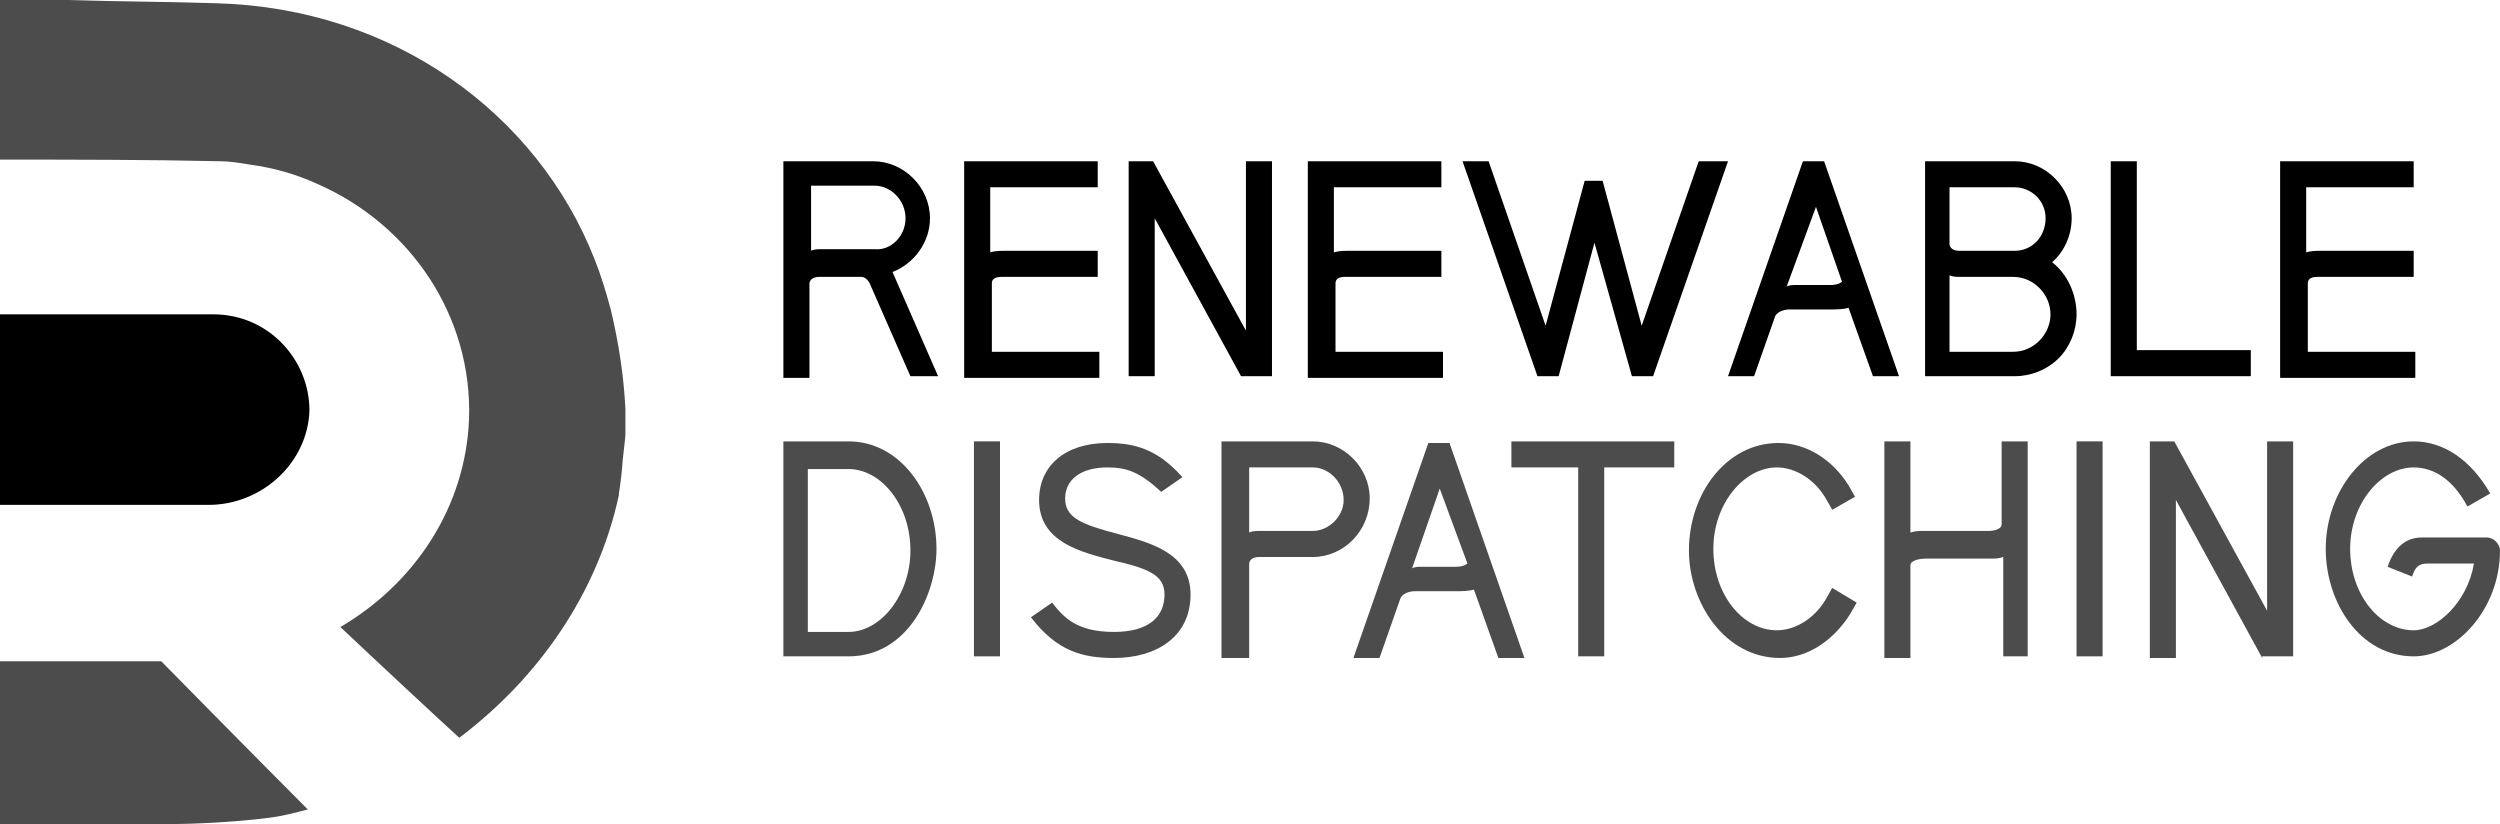
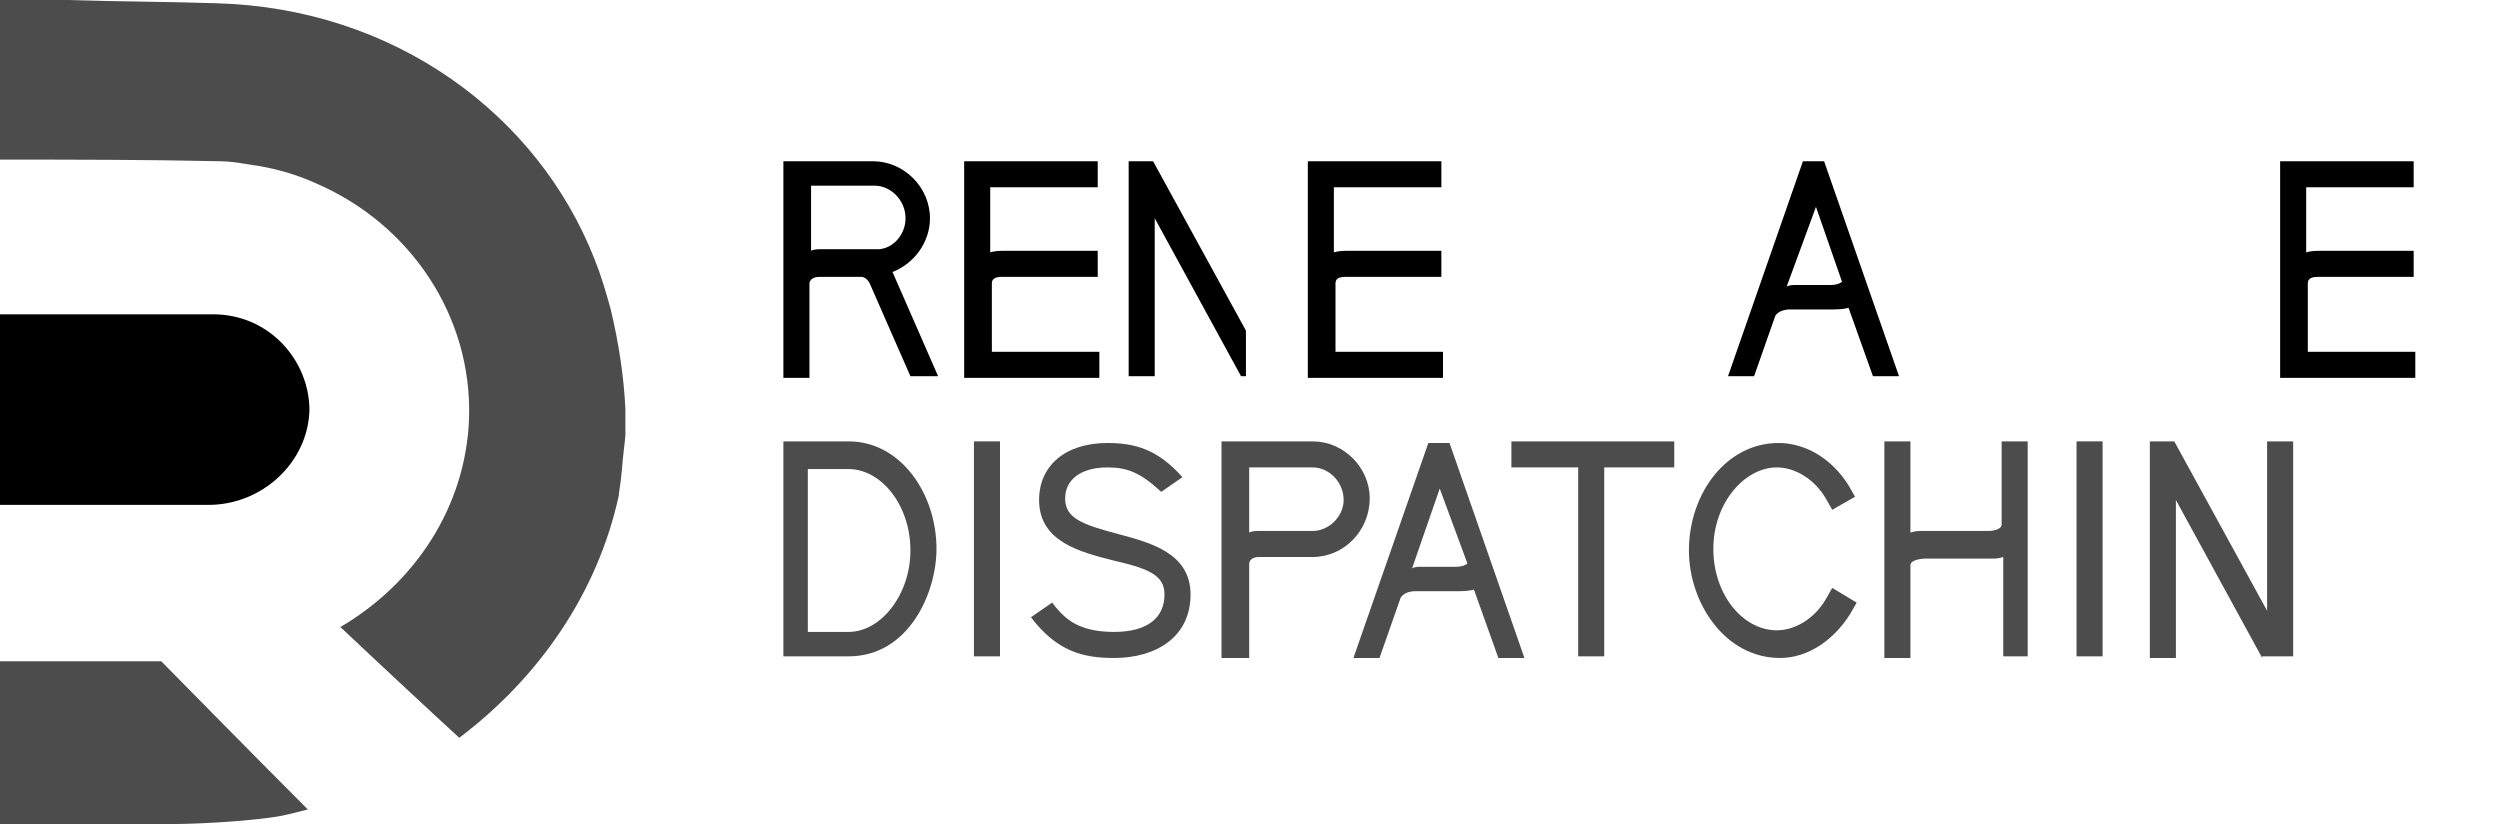
<svg xmlns="http://www.w3.org/2000/svg" version="1.1" x="0px" y="0px" width="153.5px" height="50.6px" viewBox="0 0 153.5 50.6" style="enable-background:new 0 0 153.5 50.6;" xml:space="preserve">
  <style type="text/css">
	.st0{display:none;}
	.st1{display:inline;}
	.st2{fill:#1D1D1B;}
	.st3{fill-rule:evenodd;clip-rule:evenodd;fill:#1D1D1B;}
	.st4{opacity:0.5;}
	.st5{opacity:0.25;}
	.st6{opacity:0.3;}
	.st7{opacity:0.4;}
	.st8{opacity:0.6;}
	.st9{opacity:0.7;}
	.st10{opacity:0.8;}
	.st11{opacity:0.9;}
</style>
  <g id="Livello_2" class="st0">
</g>
  <g id="Livello_1">
    <g>
      <path d="M53.6,9.9c1.9,0,3.5,1.6,3.5,3.5c0,1.5-1,2.8-2.3,3.3l2.8,6.4h-1.7l-2.5-5.7C53.2,17,52.9,17,52.9,17h-2.6    c-0.5,0-0.6,0.3-0.6,0.4v5.8h-1.6V9.9H53.6z M55.6,13.4c0-1.1-0.9-2-1.9-2h-3.9v4c0,0,0.1-0.1,0.6-0.1h3.3    C54.7,15.4,55.6,14.5,55.6,13.4z" />
      <path d="M59.2,23.1V9.9h8.2v1.6h-6.6v4c0,0,0.2-0.1,0.8-0.1h5.8V17h-5.9c-0.5,0-0.6,0.2-0.6,0.4v4.2h6.6v1.6H59.2z" />
-       <path d="M76.2,23.1l-5.3-9.7v9.7h-1.6V9.9h1.5l5.7,10.4V9.9h1.6v13.2H76.2z" />
+       <path d="M76.2,23.1l-5.3-9.7v9.7h-1.6V9.9h1.5l5.7,10.4V9.9v13.2H76.2z" />
      <path d="M80.3,23.1V9.9h8.2v1.6h-6.6v4c0,0,0.2-0.1,0.8-0.1h5.8V17h-5.9c-0.5,0-0.6,0.2-0.6,0.4v4.2h6.6v1.6H80.3z" />
-       <path d="M106.1,9.9l-4.6,13.2h-1.3l-2.3-8.2l-2.2,8.2h-1.3L89.8,9.9h1.6L94.9,20l2.4-8.9h1.1l2.4,8.9l3.5-10.1H106.1z" />
      <path d="M106.1,23.1l4.6-13.2h1.3l4.6,13.2H115l-1.5-4.2c0,0-0.3,0.1-0.9,0.1l-2.7,0c-0.7,0-0.9,0.4-0.9,0.4l-1.3,3.7H106.1z     M109.7,17.6c0,0,0.1-0.1,0.5-0.1h2.2c0.5,0,0.7-0.2,0.7-0.2l-1.6-4.6L109.7,17.6z" />
-       <path d="M127.5,19.3c0,1-0.4,2-1.1,2.7c-0.7,0.7-1.7,1.1-2.7,1.1h-5.5V9.9h5.5c1.9,0,3.5,1.6,3.5,3.5c0,1.1-0.5,2.1-1.2,2.7    C126.9,16.8,127.5,18,127.5,19.3z M125.9,19.3c0-1.2-1-2.3-2.3-2.3h-3.3c-0.5,0-0.6-0.1-0.6-0.1v4.7h3.9    C124.9,21.6,125.9,20.5,125.9,19.3z M119.7,11.5V15c0,0.1,0.1,0.4,0.6,0.4h3.4c1.1,0,1.9-0.9,1.9-2s-0.9-1.9-1.9-1.9L119.7,11.5z" />
-       <path d="M138.2,21.5v1.6h-8.6V9.9h1.6v11.6H138.2z" />
      <path d="M140,23.1V9.9h8.2v1.6h-6.6v4c0,0,0.2-0.1,0.8-0.1h5.8V17h-5.9c-0.5,0-0.6,0.2-0.6,0.4v4.2h6.6v1.6H140z" />
      <path class="st9" d="M48.1,40.4V27.1h4c3.2,0,5.4,3.2,5.4,6.6c0,2.7-1.7,6.6-5.4,6.6H48.1z M52.1,38.8c2,0,3.8-2.3,3.8-5    c0-2.8-1.8-5-3.8-5h-2.5v10H52.1z" />
      <path class="st9" d="M59.8,27.1h1.6v13.2h-1.6V27.1z" />
      <path class="st9" d="M63.3,37.9l1.3-0.9c0.7,0.9,1.5,1.8,3.8,1.8c2.1,0,3.1-0.9,3.1-2.3c0-1.2-1-1.6-3.2-2.1    c-1.9-0.5-4.5-1.1-4.5-3.7c0-2.1,1.6-3.5,4.2-3.5c1.7,0,3.1,0.4,4.6,2.1l-1.3,0.9c-1.3-1.2-2.1-1.5-3.3-1.5    c-1.7,0-2.6,0.8-2.6,1.9c0,1.2,1,1.6,3.3,2.2c1.8,0.5,4.4,1.1,4.4,3.7c0,2.6-2.1,3.9-4.7,3.9C66.5,40.4,64.9,40,63.3,37.9z" />
      <path class="st9" d="M80.6,27.1c1.9,0,3.5,1.6,3.5,3.5c0,2-1.6,3.6-3.5,3.6h-3.3c-0.5,0-0.6,0.3-0.6,0.4v5.8H75V27.1H80.6z     M82.5,30.7c0-1.1-0.9-2-1.9-2h-3.9v4c0,0,0.1-0.1,0.6-0.1h3.3C81.6,32.6,82.5,31.7,82.5,30.7z" />
      <path class="st9" d="M83.1,40.4l4.6-13.2H89l4.6,13.2H92l-1.5-4.2c0,0-0.3,0.1-0.9,0.1l-2.7,0c-0.7,0-0.9,0.4-0.9,0.4l-1.3,3.7    H83.1z M86.7,34.9c0,0,0.1-0.1,0.5-0.1h2.2c0.5,0,0.7-0.2,0.7-0.2L88.4,30L86.7,34.9z" />
      <path class="st9" d="M102.8,28.7h-4.3v11.6h-1.6V28.7h-4.1v-1.6h10V28.7z" />
      <path class="st9" d="M103.7,33.8c0-3.5,2.3-6.6,5.5-6.6c1.7,0,3.3,1,4.3,2.6l0.4,0.7l-1.4,0.8l-0.4-0.7c-0.7-1.2-1.9-1.9-3-1.9    c-2,0-3.9,2.2-3.9,5c0,2.8,1.8,5,3.9,5c1.1,0,2.3-0.7,3-1.9l0.4-0.7L114,37l-0.4,0.7c-1,1.6-2.6,2.7-4.3,2.7    C105.9,40.4,103.7,37,103.7,33.8z" />
      <path class="st9" d="M123,40.4v-6.2c-0.3,0.1-0.5,0.1-0.8,0.1h-4c-0.3,0-0.9,0.1-0.9,0.4v5.7h-1.6V27.1h1.6v5.6    c0.3-0.1,0.5-0.1,0.8-0.1h4c0.3,0,0.8-0.1,0.8-0.4v-5.1h1.6v13.2H123z" />
      <path class="st9" d="M127.5,27.1h1.6v13.2h-1.6V27.1z" />
      <path class="st9" d="M138.9,40.4l-5.3-9.7v9.7H132V27.1h1.5l5.7,10.4V27.1h1.6v13.2H138.9z" />
-       <path class="st9" d="M153.5,33.8c0,3.6-2.7,6.5-5.3,6.5c-3.3,0-5.4-3.3-5.4-6.6c0-3.5,2.4-6.6,5.4-6.6c1.8,0,3.5,1.1,4.7,3.2    l-1.4,0.8c-0.9-1.7-2.1-2.4-3.3-2.4c-2,0-3.9,2.2-3.9,5c0,2.8,1.8,5,3.9,5c1.4,0,3.3-1.7,3.7-4.1c-0.9,0-2.8,0-2.8,0    c-0.6,0-0.8,0.2-1,0.8l-1.5-0.6c0.3-0.9,0.9-1.8,2.1-1.8c0.1,0,3.5,0,4,0C153.1,33,153.5,33.4,153.5,33.8z" />
      <path class="st9" d="M0,40.6L0,40.6v10c0,0,6,0,8,0c0.8,0,1.7,0,2.5,0c1,0,3.9-0.1,6.1-0.4c0.8-0.1,1.5-0.3,2.3-0.5    c-3.3-3.3-9-9.1-9-9.1H0z" />
      <path d="M13.1,19.3c-0.7,0-1.4,0-2.2,0v0H0V31h7.5c0,0,0,0,0,0c1.8,0,3.5,0,5.3,0c3.3,0,6.1-2.6,6.2-5.8    C19,22.1,16.5,19.3,13.1,19.3z" />
      <path class="st9" d="M38.2,28.7c0-0.3,0.2-1.8,0.2-2c0-0.2,0-0.5,0-0.7c0-0.3,0-0.6,0-0.9c-0.1-2-0.4-4-0.9-6.1    c-0.3-1.1-0.6-2.1-1-3.1C33,7,24.2,0.5,13.3,0.2C10.3,0.1,7.2,0.1,4.2,0C2.8,0,1.4,0,0,0v9.8c4.5,0,9,0,13.5,0.1    c0.6,0,1.2,0.1,1.8,0.2c1.5,0.2,2.9,0.6,4.2,1.2c5.7,2.5,9.5,8.1,9.3,14.4c-0.2,5.4-3.3,10.1-7.9,12.8c1.9,1.8,6.2,5.8,7.3,6.8    c4.9-3.7,8.5-8.9,9.8-14.9c0,0,0-0.1,0-0.1C38.1,29.7,38.2,28.8,38.2,28.7z" />
    </g>
  </g>
</svg>